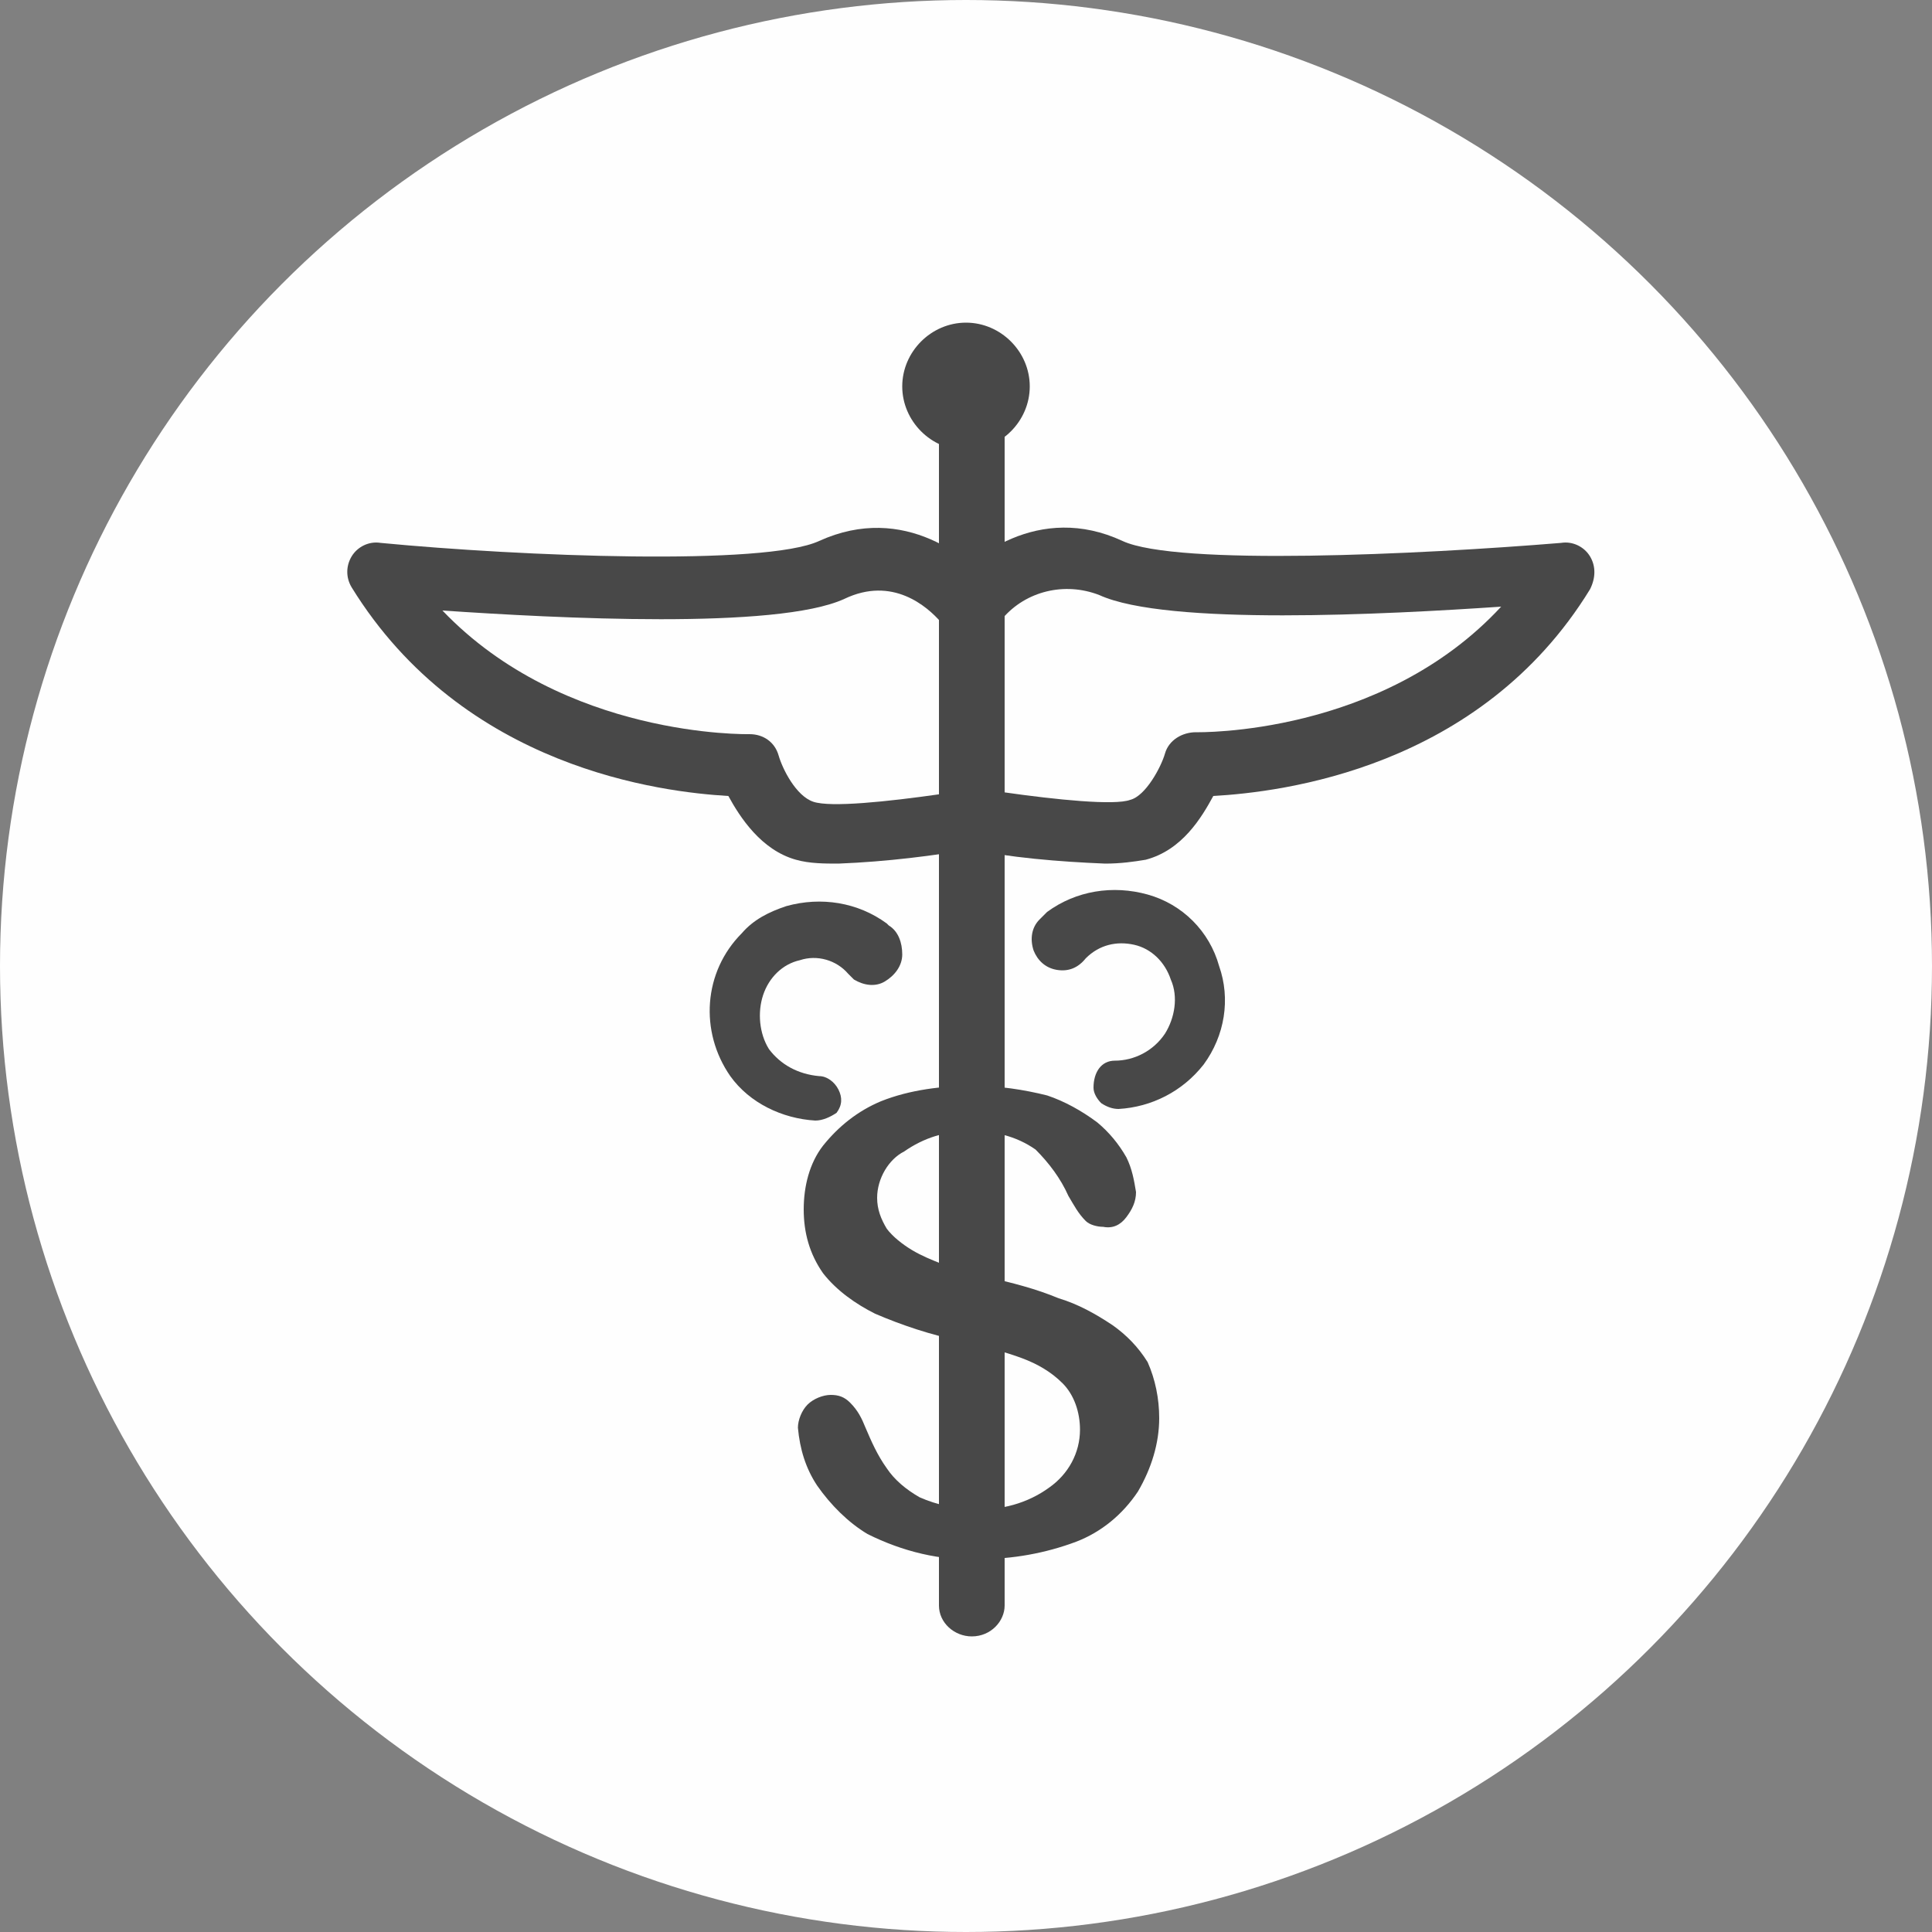
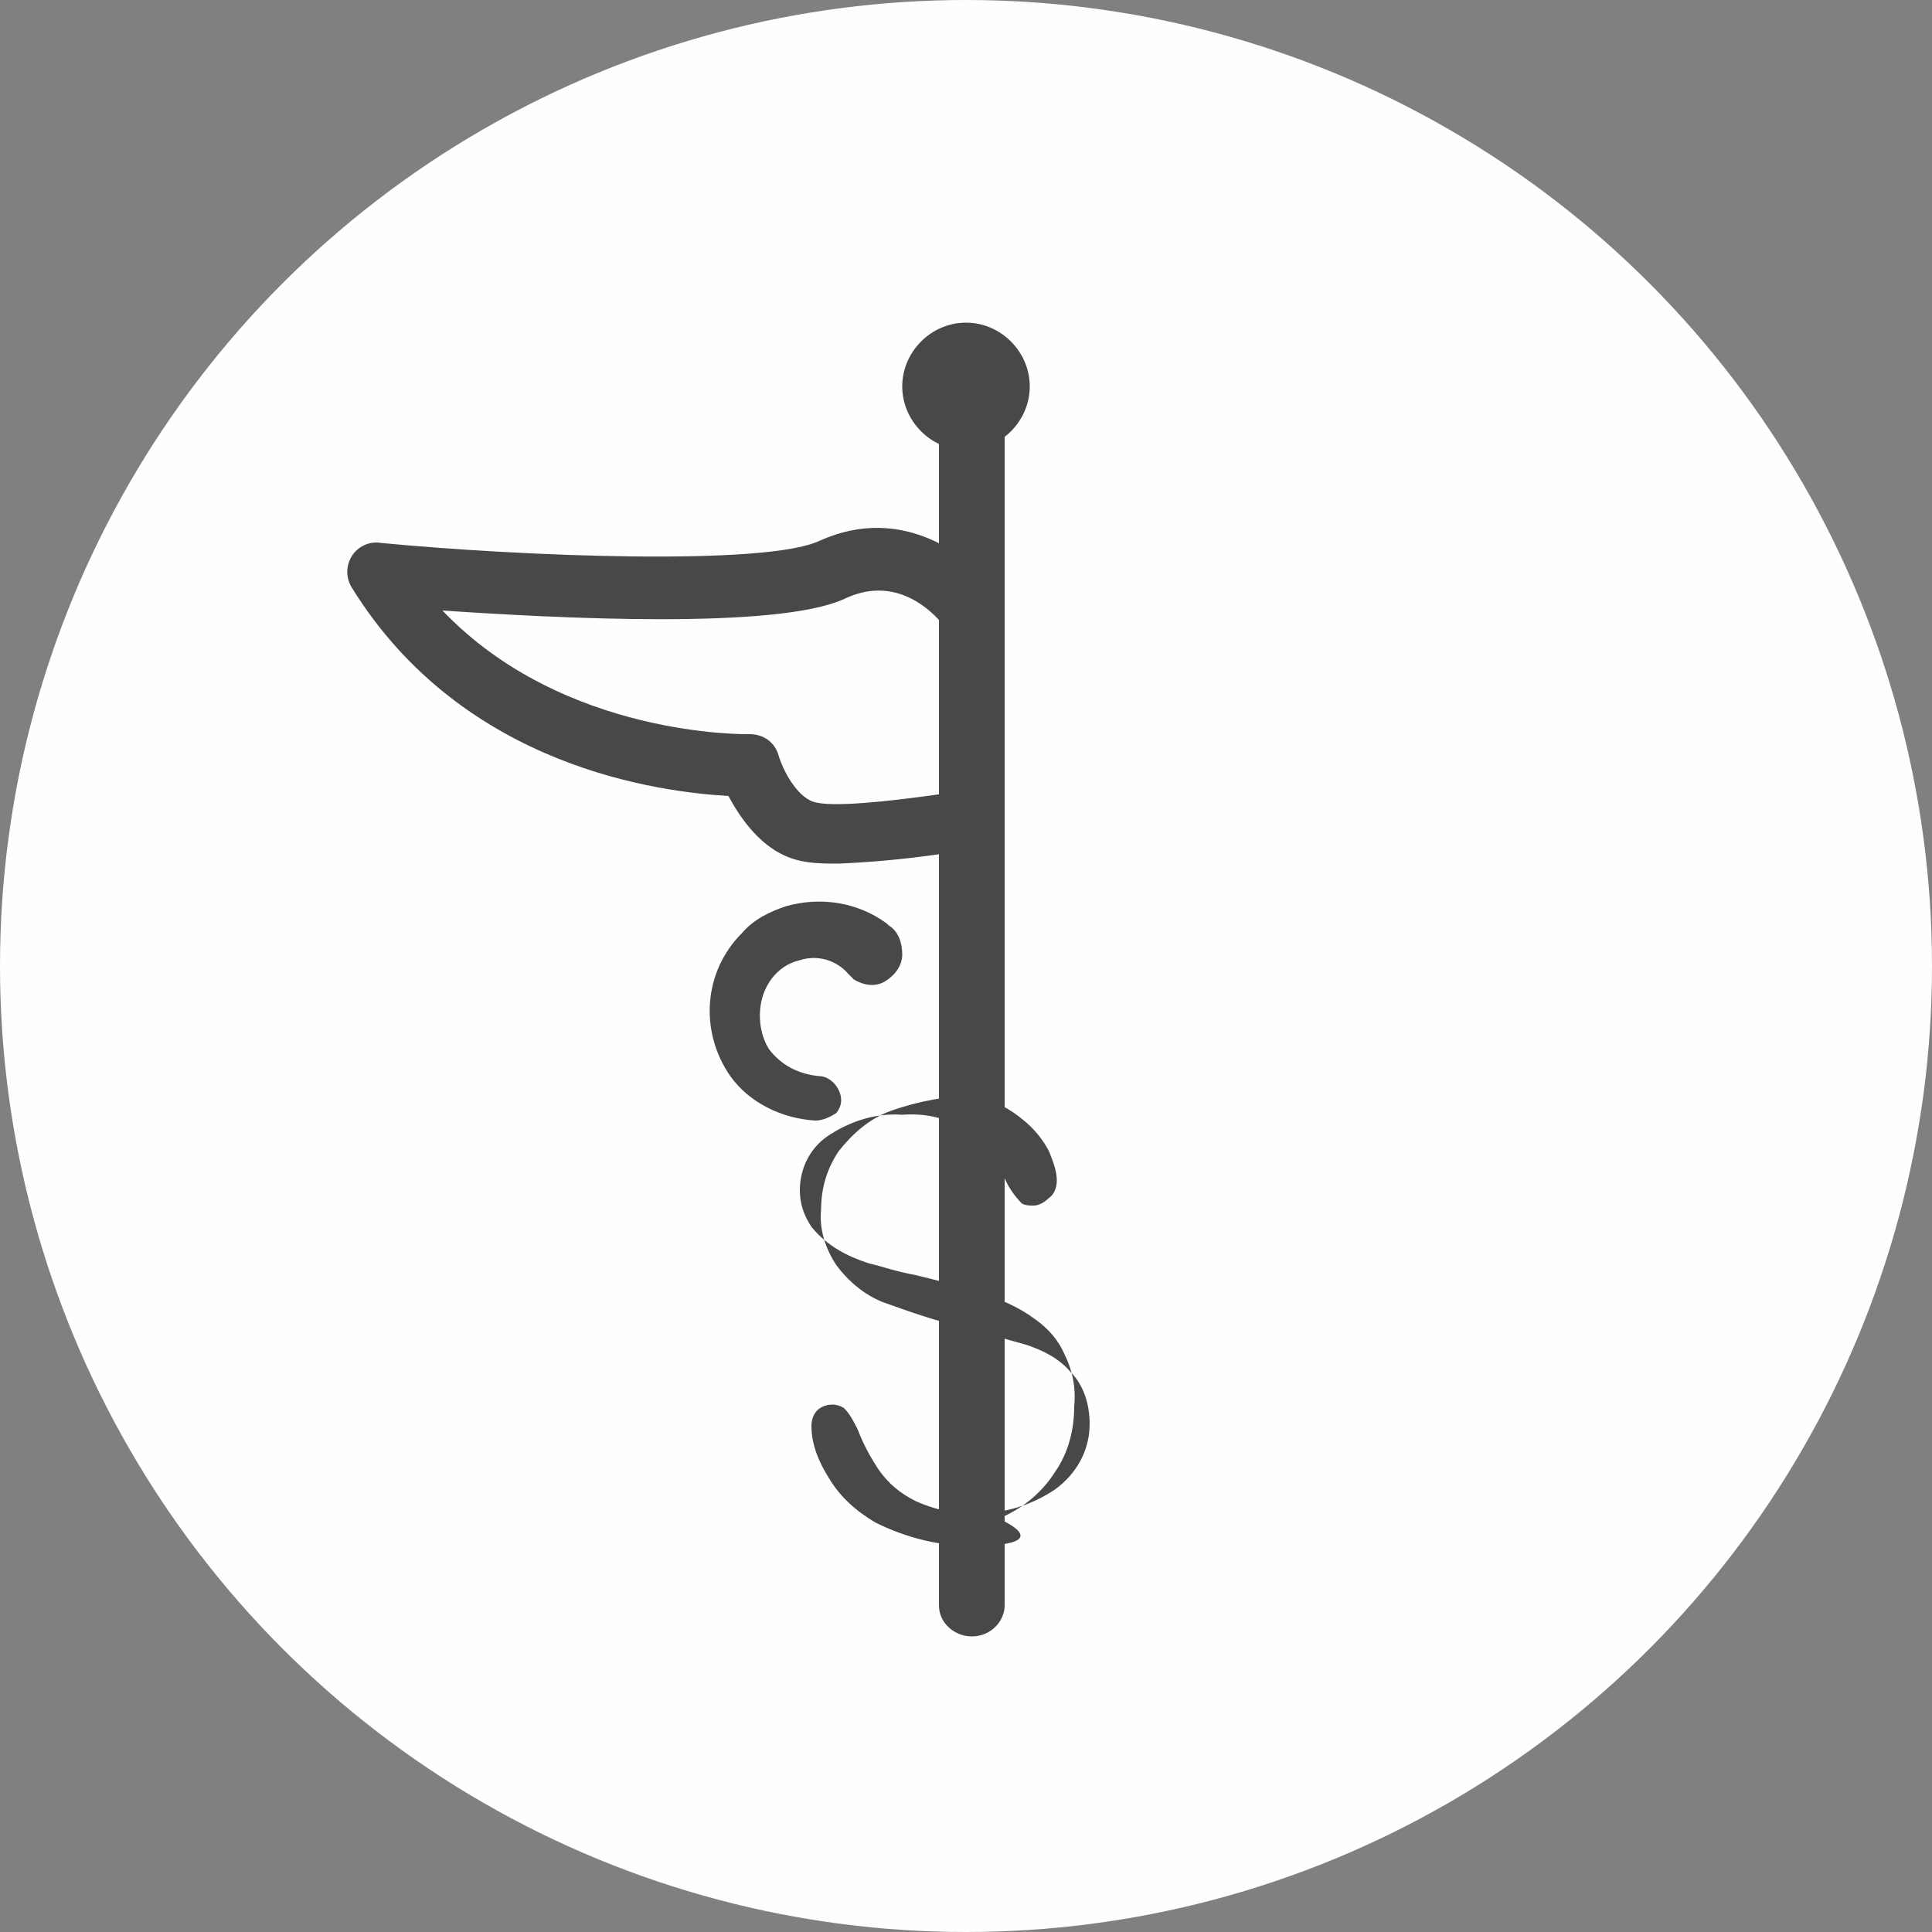
<svg xmlns="http://www.w3.org/2000/svg" version="1.1" id="Layer_1" x="0px" y="0px" viewBox="0 0 100 100" style="enable-background:new 0 0 100 100;" xml:space="preserve">
  <rect x="0" y="0" width="100" height="100" fill="#808080" stroke="none" />
  <style type="text/css">
	.st0{fill-rule:evenodd;clip-rule:evenodd;fill:#F1F4F6;fill-opacity:0.5;}
	.st1{fill:#BAC6D1;}
</style>
  <g>
    <g>
      <g transform="translate(-908, -996) translate(896, 984)">
        <circle class="circle-bg" fill="#fefefe" cx="62" cy="62" r="50" />
        <g>
          <path class="primary-fill" fill="#484848" d="M54.2,70c-1.7-0.1-3.4-0.9-4.4-2.3c-1.6-2.3-1.4-5.4,0.6-7.4c0.6-0.7,1.4-1.1,2.3-1.4      c1.8-0.5,3.7-0.2,5.2,0.9l0.1,0.1c0.5,0.3,0.7,0.9,0.7,1.5s-0.4,1.1-0.9,1.4c-0.5,0.3-1.1,0.2-1.6-0.1c-0.1-0.1-0.2-0.2-0.3-0.3      c-0.6-0.7-1.6-1-2.5-0.7c-0.9,0.2-1.6,0.9-1.9,1.8c-0.3,0.9-0.2,2,0.3,2.8c0.6,0.8,1.5,1.3,2.6,1.4c0.4,0,0.8,0.3,1,0.7      c0.2,0.4,0.2,0.8-0.1,1.2C55,69.8,54.6,70,54.2,70L54.2,70L54.2,70z M62.3,96.7c-0.9,0-1.7-0.7-1.7-1.6V31.6      c0-0.9,0.7-1.6,1.7-1.6c0.9,0,1.7,0.7,1.7,1.6v63.5C64,95.9,63.3,96.7,62.3,96.7z" />
          <path class="primary-fill" fill="#484848" d="M65.3,32c0-1.8-1.5-3.3-3.3-3.3s-3.3,1.5-3.3,3.3s1.5,3.3,3.3,3.3C63.8,35.3,65.3,33.8,65.3,32z M55.4,56.7      c-0.7,0-1.5,0-2.2-0.2c-1.8-0.5-2.9-2.2-3.5-3.3C46.3,53,36,51.8,30.2,42.4c-0.3-0.5-0.3-1.1,0-1.6s0.9-0.8,1.5-0.7      c7.3,0.7,19.9,1.2,22.7-0.1c4.4-2,7.9,0.9,9.2,2.6c0.2,0.3,0.3,0.6,0.3,0.9v10.8c0,0.8-0.6,1.4-1.3,1.6      C60.3,56.3,57.9,56.6,55.4,56.7L55.4,56.7z M50.8,50c0.7,0,1.3,0.4,1.5,1.1c0.2,0.7,0.9,2.1,1.8,2.4c0.9,0.3,3.8,0,6.6-0.4v-8.9      c-0.7-0.8-2.5-2.4-5-1.2c-3.5,1.6-14.9,1-20.8,0.6C41.2,50.2,50.7,50,50.8,50L50.8,50L50.8,50z" />
-           <path class="primary-fill" fill="#484848" d="M69.2,56.7c-2.4-0.1-4.9-0.3-7.3-0.8c-0.8-0.1-1.3-0.8-1.3-1.6V43.5c0-0.3,0.1-0.6,0.3-0.9      c1.3-1.8,4.9-4.6,9.2-2.6c2.8,1.3,15.4,0.7,22.7,0.1c0.6-0.1,1.2,0.2,1.5,0.7s0.3,1.1,0,1.7c-5.7,9.3-16,10.5-19.5,10.7      c-0.6,1.1-1.6,2.8-3.5,3.3C70.7,56.6,70,56.7,69.2,56.7z M63.9,53c2.8,0.4,5.8,0.7,6.6,0.4c0.8-0.2,1.6-1.7,1.8-2.4      c0.2-0.7,0.9-1.1,1.6-1.1c0.1,0,9.6,0.2,15.8-6.5c-5.9,0.4-17.3,1-20.8-0.6c-1.8-0.7-3.8-0.2-5,1.2C63.9,44.1,63.9,53,63.9,53z       M69.7,66.9c1,0,2-0.5,2.6-1.4c0.5-0.8,0.7-1.9,0.3-2.8c-0.3-0.9-1-1.6-1.9-1.8s-1.8,0-2.5,0.7c-0.4,0.5-0.9,0.7-1.5,0.6      c-0.6-0.1-1-0.5-1.2-1c-0.2-0.6-0.1-1.2,0.3-1.6c0.1-0.1,0.2-0.2,0.3-0.3l0.1-0.1c1.5-1.1,3.4-1.4,5.2-0.9      c1.8,0.5,3.2,1.9,3.7,3.7c0.6,1.7,0.3,3.6-0.8,5.1c-1.1,1.4-2.7,2.2-4.4,2.3c-0.3,0-0.6-0.1-0.9-0.3c-0.2-0.2-0.4-0.5-0.4-0.8      C68.6,67.5,69,66.9,69.7,66.9z M62.7,92.7c-2,0.1-4-0.4-5.8-1.3c-1-0.6-1.9-1.5-2.6-2.5c-0.6-0.9-0.9-1.9-1-3      c0-0.4,0.2-0.9,0.5-1.2c0.3-0.3,0.8-0.5,1.2-0.5s0.7,0.1,1,0.4c0.4,0.4,0.6,0.8,0.8,1.3c0.3,0.7,0.6,1.4,1.1,2.1      c0.4,0.6,1,1.1,1.7,1.5c0.9,0.4,1.9,0.6,2.8,0.6c1.4,0.1,2.8-0.3,3.9-1.1c1-0.7,1.6-1.8,1.6-3c0-0.9-0.3-1.8-0.9-2.4      s-1.3-1-2.1-1.3c-0.8-0.3-1.9-0.6-3.2-0.9c-1.5-0.3-3-0.8-4.4-1.4c-1-0.5-2-1.2-2.7-2.1c-0.7-1-1-2.1-1-3.3c0-1.2,0.3-2.4,1-3.3      c0.8-1,1.8-1.8,3-2.3c1.5-0.6,3.2-0.8,4.8-0.8c1.3,0,2.6,0.2,3.8,0.5c0.9,0.3,1.8,0.8,2.6,1.4c0.6,0.5,1.1,1.1,1.5,1.8      c0.3,0.6,0.4,1.2,0.5,1.8c0,0.5-0.2,0.9-0.5,1.3s-0.7,0.6-1.2,0.5c-0.3,0-0.7-0.1-0.9-0.3c-0.4-0.4-0.6-0.8-0.9-1.3      c-0.4-0.9-1-1.7-1.7-2.4c-1-0.7-2.2-1-3.4-0.9c-1.2-0.1-2.4,0.3-3.4,1C58,72,57.4,73,57.4,74c0,0.6,0.2,1.1,0.5,1.6      c0.3,0.4,0.8,0.8,1.3,1.1c0.5,0.3,1,0.5,1.5,0.7c0.5,0.1,1.3,0.4,2.4,0.7c1.3,0.3,2.5,0.6,3.7,1.1c1,0.3,1.9,0.8,2.8,1.4      c0.7,0.5,1.3,1.1,1.8,1.9c0.4,0.9,0.6,1.9,0.6,2.9c0,1.3-0.4,2.6-1.1,3.8c-0.8,1.2-1.9,2.1-3.2,2.6      C66.1,92.4,64.4,92.7,62.7,92.7L62.7,92.7z" />
-           <path class="primary-fill" fill="#484848" d="M62.7,92c-1.9,0.1-3.8-0.4-5.4-1.2c-1-0.6-1.8-1.3-2.4-2.3c-0.5-0.8-0.9-1.7-0.9-2.7c0-0.3,0.1-0.6,0.3-0.8      s0.5-0.3,0.8-0.3c0.2,0,0.5,0.1,0.6,0.2c0.3,0.3,0.5,0.7,0.7,1.1c0.3,0.8,0.7,1.5,1.1,2.1c0.5,0.7,1.1,1.2,1.9,1.6      c0.9,0.4,2,0.7,3,0.6c1.5,0.1,3-0.4,4.2-1.2c1.1-0.8,1.8-2,1.8-3.4c0-1-0.3-2-1-2.7c-0.6-0.7-1.4-1.1-2.3-1.4      C64,81.3,63,81,61.9,80.7c-1.4-0.3-2.8-0.8-4.2-1.3c-1-0.4-1.8-1.1-2.4-1.9c-0.6-0.9-0.9-1.9-0.8-2.9c0-1.1,0.3-2.1,0.9-3      c0.7-0.9,1.6-1.7,2.7-2.1c1.4-0.5,3-0.8,4.5-0.8c1.2,0,2.4,0.1,3.6,0.5c0.9,0.3,1.7,0.7,2.4,1.3c0.5,0.4,1,1,1.3,1.6      c0.2,0.5,0.4,1,0.4,1.5c0,0.3-0.1,0.7-0.4,0.9c-0.2,0.2-0.5,0.4-0.8,0.4c-0.2,0-0.4,0-0.6-0.1c-0.3-0.3-0.6-0.7-0.8-1.1      c-0.4-0.9-1.1-1.8-1.8-2.5c-1.1-0.8-2.3-1.1-3.6-1c-1.3-0.1-2.6,0.3-3.7,1c-1,0.6-1.6,1.7-1.6,2.9c0,0.7,0.2,1.3,0.6,1.9      c0.4,0.5,0.9,0.9,1.4,1.2c0.5,0.3,1,0.5,1.6,0.7c0.5,0.1,1.3,0.4,2.4,0.6c1.2,0.3,2.5,0.6,3.6,1c0.9,0.3,1.8,0.7,2.6,1.3      c0.7,0.5,1.2,1.1,1.5,1.8c0.4,0.8,0.6,1.7,0.5,2.7c0,1.2-0.3,2.4-1,3.4c-0.7,1.1-1.7,1.9-2.9,2.4C66,91.7,64.3,92,62.7,92      L62.7,92z" />
+           <path class="primary-fill" fill="#484848" d="M62.7,92c-1.9,0.1-3.8-0.4-5.4-1.2c-1-0.6-1.8-1.3-2.4-2.3c-0.5-0.8-0.9-1.7-0.9-2.7c0-0.3,0.1-0.6,0.3-0.8      s0.5-0.3,0.8-0.3c0.2,0,0.5,0.1,0.6,0.2c0.3,0.3,0.5,0.7,0.7,1.1c0.3,0.8,0.7,1.5,1.1,2.1c0.5,0.7,1.1,1.2,1.9,1.6      c0.9,0.4,2,0.7,3,0.6c1.5,0.1,3-0.4,4.2-1.2c1.1-0.8,1.8-2,1.8-3.4c0-1-0.3-2-1-2.7c-0.6-0.7-1.4-1.1-2.3-1.4      C64,81.3,63,81,61.9,80.7c-1.4-0.3-2.8-0.8-4.2-1.3c-1-0.4-1.8-1.1-2.4-1.9c-0.6-0.9-0.9-1.9-0.8-2.9c0-1.1,0.3-2.1,0.9-3      c0.7-0.9,1.6-1.7,2.7-2.1c1.4-0.5,3-0.8,4.5-0.8c0.9,0.3,1.7,0.7,2.4,1.3c0.5,0.4,1,1,1.3,1.6      c0.2,0.5,0.4,1,0.4,1.5c0,0.3-0.1,0.7-0.4,0.9c-0.2,0.2-0.5,0.4-0.8,0.4c-0.2,0-0.4,0-0.6-0.1c-0.3-0.3-0.6-0.7-0.8-1.1      c-0.4-0.9-1.1-1.8-1.8-2.5c-1.1-0.8-2.3-1.1-3.6-1c-1.3-0.1-2.6,0.3-3.7,1c-1,0.6-1.6,1.7-1.6,2.9c0,0.7,0.2,1.3,0.6,1.9      c0.4,0.5,0.9,0.9,1.4,1.2c0.5,0.3,1,0.5,1.6,0.7c0.5,0.1,1.3,0.4,2.4,0.6c1.2,0.3,2.5,0.6,3.6,1c0.9,0.3,1.8,0.7,2.6,1.3      c0.7,0.5,1.2,1.1,1.5,1.8c0.4,0.8,0.6,1.7,0.5,2.7c0,1.2-0.3,2.4-1,3.4c-0.7,1.1-1.7,1.9-2.9,2.4C66,91.7,64.3,92,62.7,92      L62.7,92z" />
        </g>
      </g>
    </g>
  </g>
</svg>